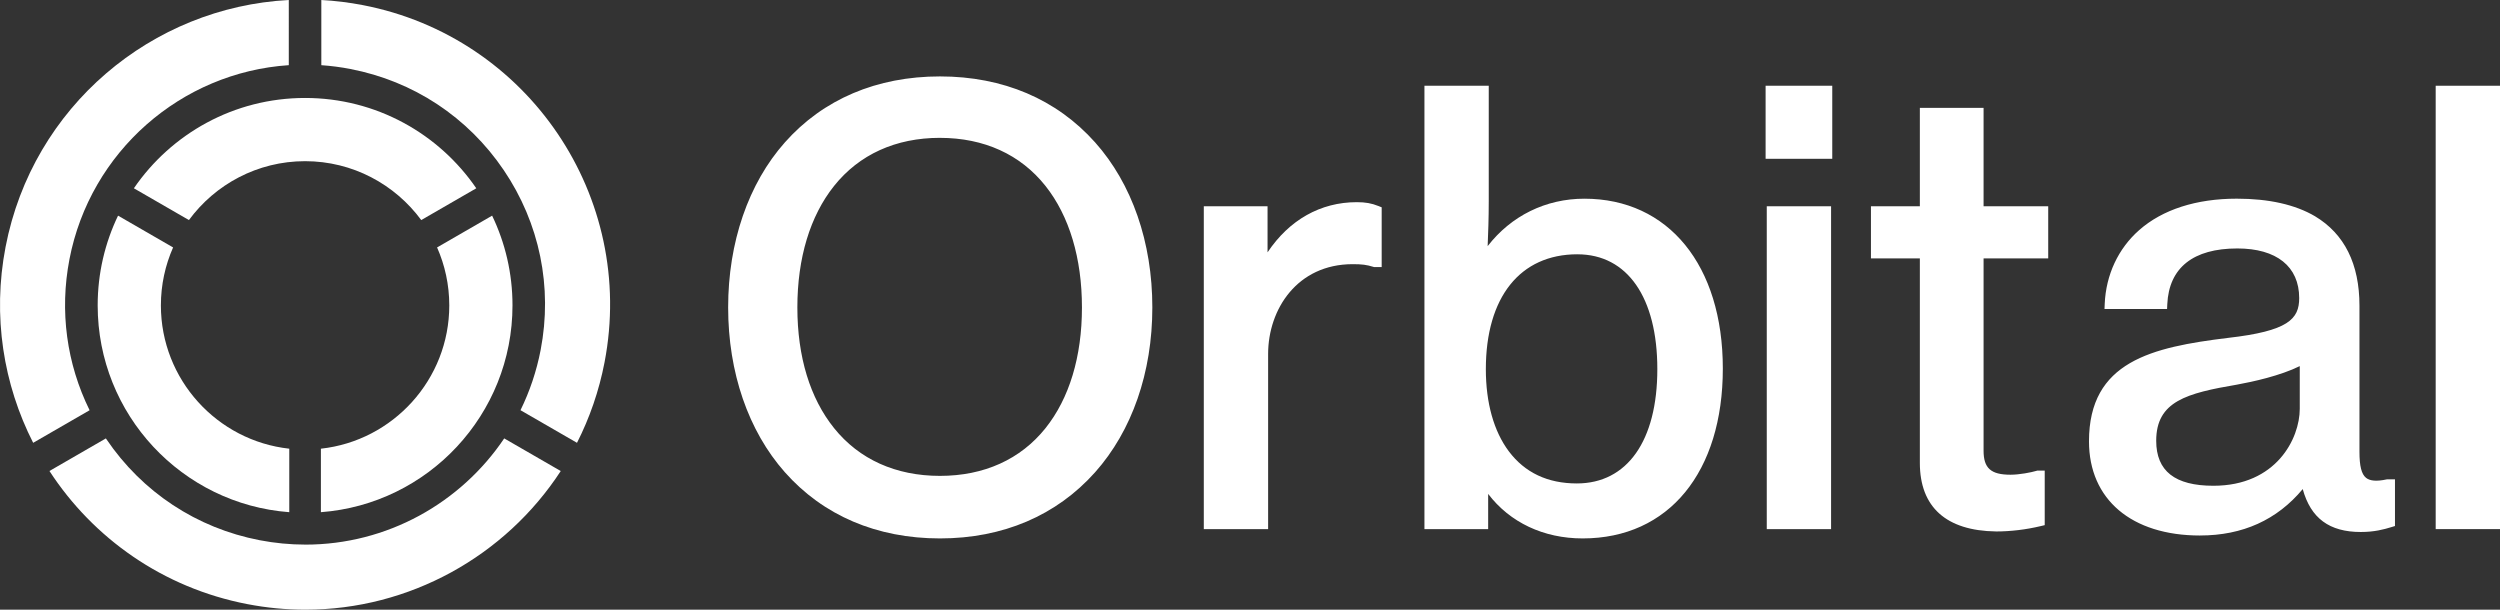
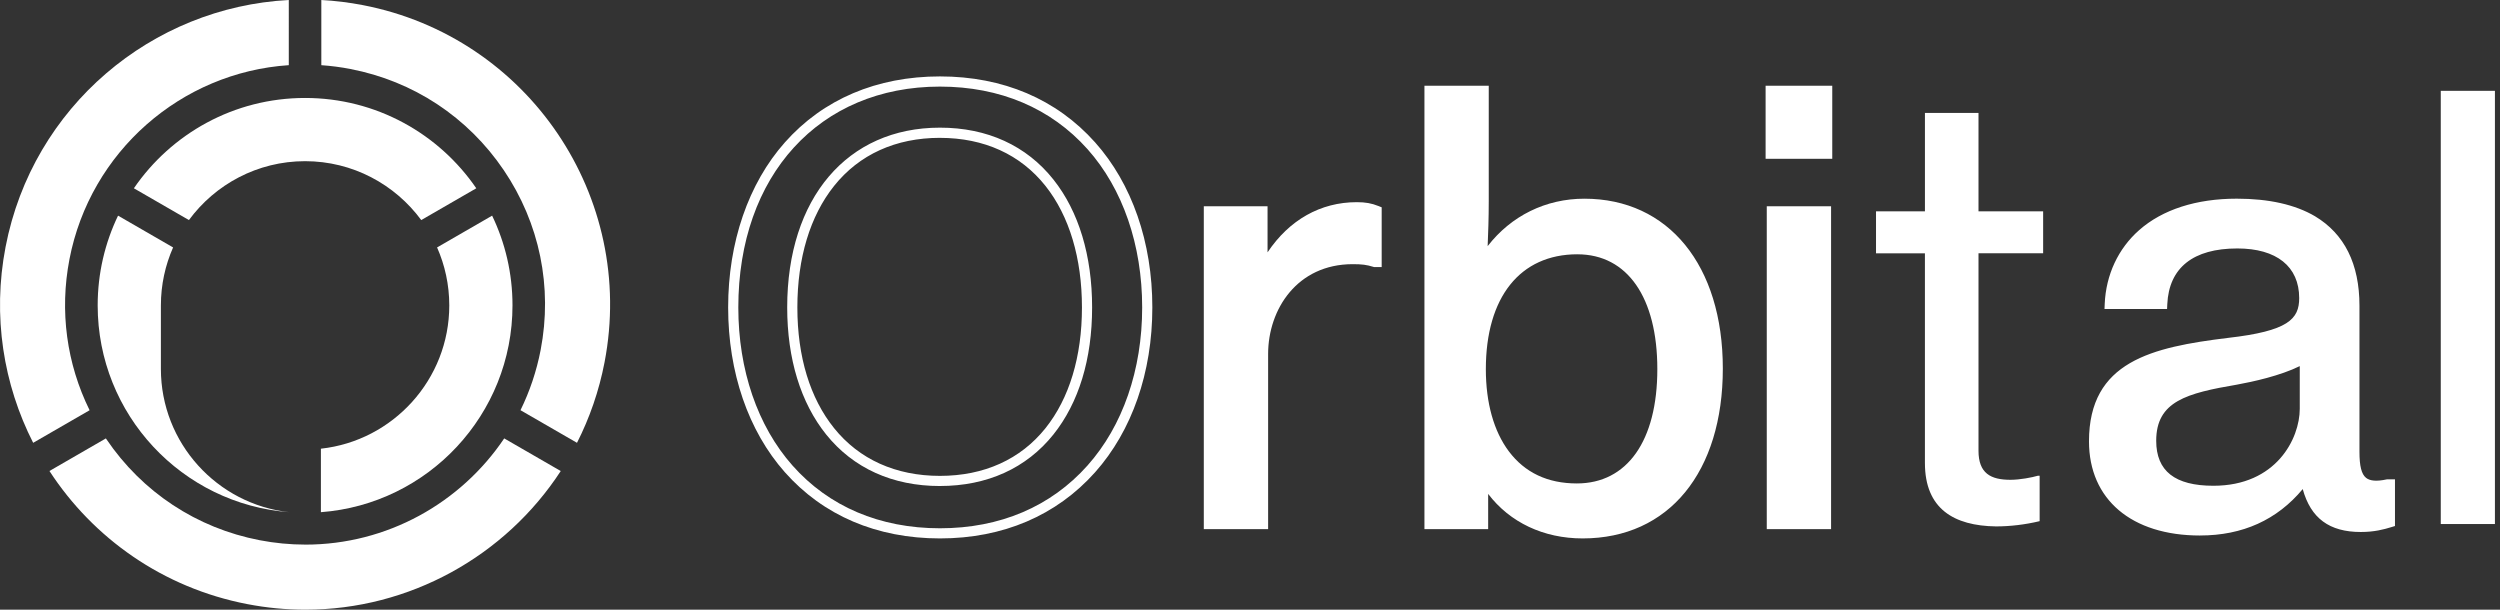
<svg xmlns="http://www.w3.org/2000/svg" id="uuid-1d467402-b75f-446e-9efe-1738de9cdf68" viewBox="0 0 1229.52 299.84">
  <rect x="0" y="0" width="1229.52" height="299.84" fill="#333333" stroke="none" />
  <g id="uuid-7e904685-2667-4ebe-ba99-726e971061d6">
-     <path d="M360.6,151.2c0-63.86,38.82-111.11,101.66-111.11s101.94,47.25,101.94,111.11-39.38,111.11-101.94,111.11-101.66-47.54-101.66-111.11ZM534.61,151.2c0-48.97-25.14-85.91-72.34-85.91s-72.62,36.94-72.62,85.91,25.42,85.34,72.62,85.34,72.34-36.65,72.34-85.34Z" style="fill:#fff;" />
    <path d="M462.27,264.8c-31.03,0-57.41-11.26-76.27-32.56-17.99-20.31-27.89-49.1-27.89-81.05s9.91-60.88,27.9-81.16c18.83-21.23,45.21-32.45,76.27-32.45s57.36,11.22,76.3,32.44c18.15,20.34,28.15,49.16,28.15,81.17s-10,60.68-28.14,81.06c-18.97,21.29-45.35,32.55-76.3,32.55ZM462.27,42.59c-59.31,0-99.16,43.65-99.16,108.61,0,30.73,9.46,58.34,26.64,77.74,17.88,20.2,42.96,30.87,72.53,30.87s54.57-10.68,72.57-30.88c17.33-19.46,26.88-47.06,26.88-77.73s-9.54-58.42-26.88-77.84c-17.97-20.13-43.06-30.77-72.57-30.77ZM462.27,239.03c-23.28,0-42.63-8.76-55.96-25.35-12.53-15.6-19.16-37.21-19.16-62.49,0-53.71,29.49-88.41,75.12-88.41,23.27,0,42.57,8.83,55.83,25.54,12.44,15.67,19.01,37.42,19.01,62.87s-6.58,46.92-19.02,62.48c-13.25,16.58-32.56,25.35-55.82,25.35ZM462.27,67.79c-21.71,0-39.71,8.18-52.06,23.65-11.82,14.81-18.06,35.47-18.06,59.76s6.24,44.66,18.06,59.36c12.34,15.36,30.35,23.48,52.06,23.48s39.65-8.12,51.92-23.47c11.72-14.67,17.92-35.2,17.92-59.36s-6.2-44.98-17.93-59.76c-12.27-15.47-30.22-23.65-51.91-23.65Z" style="fill:#fff;" />
    <path d="M620.89,131.72h.86c9.45-17.75,25.2-29.78,45.53-29.78,4.3,0,6.87.57,9.74,1.72v25.2h-.86c-3.72-1.15-6.3-1.43-10.88-1.43-23.77,0-44.1,17.75-44.1,46.68v83.62h-26.63V103.95h26.35v27.78Z" style="fill:#fff;" />
    <path d="M623.67,260.22h-31.63V101.44h31.35v22.66c10.69-15.97,26.05-24.67,43.89-24.67,4.26,0,7.25.53,10.67,1.9l1.57.63v29.39h-3.74l-.36-.11c-3.33-1.03-5.61-1.32-10.15-1.32-27.31,0-41.6,22.22-41.6,44.18v86.12ZM597.04,255.22h21.63v-81.12c0-32.29,23.44-49.18,46.6-49.18,3.96,0,6.49.22,9.24.88v-20.41c-1.92-.62-3.98-.97-7.24-.97-18.17,0-33.56,10.11-43.32,28.46l-.71,1.33h-4.86v-27.78h-21.35v148.78Z" style="fill:#fff;" />
    <path d="M730.26,235.96h-.86v21.76h-26.34V44.67h26.63v54.41c0,11.74-.57,22.62-.86,29.21h.86c10.02-16.32,27.2-28.06,49.54-28.06,38.95,0,65.58,30.35,65.58,81.04s-24.91,81.04-66.44,81.04c-20.62,0-38.09-9.16-48.11-26.35ZM817.6,181.55c0-33.79-13.75-58.99-41.81-58.99-32.64,0-47.54,26.35-47.54,58.99s15.75,58.7,47.25,58.7c28.35,0,42.09-24.91,42.09-58.7Z" style="fill:#fff;" />
    <path d="M778.36,264.8c-19.25,0-35.83-7.9-46.47-21.89v17.31h-31.34V42.17h31.63v56.91c0,8.08-.28,15.87-.54,21.97,11.56-14.91,28.55-23.33,47.58-23.33,41.36,0,68.08,32.79,68.08,83.54s-26.42,83.54-68.94,83.54ZM726.9,233.46h4.79l.72,1.24c9.44,16.19,25.76,25.11,45.95,25.11s35.69-7.27,46.85-21.02c11.18-13.77,17.09-33.66,17.09-57.52s-6.09-44.02-17.61-57.93c-11.16-13.48-26.88-20.61-45.47-20.61-19.64,0-36.92,9.79-47.41,26.87l-.73,1.19h-4.87l.24-5.42c.31-6.81.73-16.14.73-26.29v-51.91h-21.63v208.05h21.34v-21.76ZM775.5,242.75c-30.69,0-49.75-23.45-49.75-61.2s19.17-61.49,50.04-61.49c14.18,0,25.77,6.21,33.51,17.95,7.06,10.7,10.79,25.76,10.79,43.54,0,38.32-16.67,61.2-44.59,61.2ZM775.79,125.06c-28.2,0-45.04,21.12-45.04,56.49,0,16.58,3.91,30.56,11.31,40.42,7.87,10.48,19.12,15.79,33.44,15.79,24.79,0,39.59-21.01,39.59-56.2s-14.69-56.49-39.31-56.49Z" style="fill:#fff;" />
    <path d="M870.84,44.67h27.78v30.93h-27.78v-30.93ZM871.41,103.95h26.63v153.78h-26.63V103.95Z" style="fill:#fff;" />
    <path d="M900.54,260.22h-31.63V101.44h31.63v158.78ZM873.91,255.22h21.63V106.44h-21.63v148.78ZM901.12,78.1h-32.78v-35.93h32.78v35.93ZM873.34,73.1h22.78v-25.93h-22.78v25.93Z" style="fill:#fff;" />
    <path d="M922.65,103.95h24.05v-48.4h26.34v48.4h31.79v20.62h-31.79v97.08c0,11.17,6.01,14.32,15.75,14.32,4.58,0,10.6-1.15,13.46-2h.86v22.34c-7.16,1.72-14.6,2.58-21.48,2.58-20.62-.29-34.94-8.59-34.94-31.21v-103.09h-24.05v-20.62Z" style="fill:#fff;" />
-     <path d="M981.64,261.37c-24.5-.34-37.44-12-37.44-33.71v-100.59h-24.05v-25.62h24.05v-48.39h31.34v48.39h31.79v25.62h-31.79v94.58c0,8.61,3.59,11.82,13.25,11.82,4.37,0,10.19-1.13,12.74-1.9l.35-.11h3.73v26.81l-1.92.46c-7.21,1.73-14.84,2.65-22.06,2.65ZM925.15,122.06h24.05v105.59c0,19.02,10.62,28.41,32.47,28.71,6.16,0,12.68-.71,18.94-2.07v-17.34c-3.27.75-7.97,1.5-11.82,1.5-7.83,0-18.25-1.74-18.25-16.82v-99.58h31.79v-15.62h-31.79v-48.39h-21.34v48.39h-24.05v15.62Z" style="fill:#fff;" />
    <path d="M1029.88,217.06c0-35.79,26.34-43.53,66.15-48.4,22.62-2.58,37.23-6.3,37.23-22.05,0-16.61-11.74-26.92-32.93-26.92-24.34,0-36.08,11.45-36.94,29.78h-25.77c1.15-26.06,20.9-49.25,62.43-49.25,14.6,0,27.49,2.58,37.23,8.3,12.89,7.73,20.62,21.19,20.62,41.81v71.88c0,12.31,2.86,18.9,16.32,16.04h1.15v18.61c-3.72,1.15-8.02,2.29-14.32,2.29-16.32,0-24.34-7.73-27.2-24.05h-.29c-9.74,13.46-25.49,25.77-51.55,25.77-29.21,0-52.12-14.32-52.12-43.81ZM1133.54,201.02v-25.2c-7.73,4.87-21.19,8.59-33.79,10.88-25.2,4.3-41.81,8.88-41.81,30.07,0,19.76,15.18,24.63,30.64,24.63,30.64,0,44.96-22.62,44.96-40.38Z" style="fill:#fff;" />
    <path d="M1082,263.37c-33.69,0-54.62-17.75-54.62-46.31,0-39.32,30.95-46.3,68.35-50.88,29.62-3.37,35.03-9.24,35.03-19.57,0-15.52-11.09-24.42-30.43-24.42-21.69,0-33.6,9.47-34.44,27.4l-.11,2.38h-30.77l.11-2.61c.63-14.26,6.63-27.1,16.92-36.17,11.49-10.13,28.09-15.48,48.01-15.48,15.79,0,28.74,2.91,38.5,8.65,14.5,8.7,21.85,23.49,21.85,43.96v71.88c0,7.04,1,10.98,3.23,12.79,1.94,1.57,5.23,1.83,10.07.8l.26-.05h3.91v22.96l-1.77.54c-3.78,1.16-8.37,2.4-15.05,2.4-15.42,0-24.6-6.74-28.55-21.11-12.6,15.15-29.56,22.83-50.48,22.83ZM1100.32,117.19c22.19,0,35.43,11,35.43,29.42s-17.86,22.08-39.44,24.53c-42.4,5.18-63.93,13.71-63.93,45.91,0,13.3,4.76,23.72,14.14,30.99,8.72,6.75,20.98,10.32,35.48,10.32,20.98,0,37.65-8.32,49.52-24.74l.75-1.04h3.66l.36,2.07c2.74,15.62,9.91,21.99,24.74,21.99,5.03,0,8.66-.76,11.82-1.66v-13.95c-5.45.87-9.52.16-12.38-2.16-4.48-3.63-5.09-10.47-5.09-16.68v-71.88c0-18.59-6.53-31.94-19.4-39.67-8.96-5.27-21.06-7.95-35.94-7.95-41.03,0-57.65,22.39-59.75,44.25h20.77c1.91-19.23,15.76-29.78,39.27-29.78ZM1088.58,243.9c-27.39,0-33.14-14.75-33.14-27.13,0-23.25,18.19-28.15,43.89-32.53,14.42-2.62,26.42-6.46,32.88-10.53l3.83-2.41v29.73c0,10.27-4.25,20.68-11.67,28.56-6.15,6.53-17.34,14.32-35.79,14.32ZM1131.04,180.06c-9.64,4.76-23.09,7.69-30.84,9.1-24.75,4.22-39.76,8.18-39.76,27.61,0,14.89,9.21,22.13,28.14,22.13,30.93,0,42.46-23.23,42.46-37.88v-20.96Z" style="fill:#fff;" />
    <path d="M1200.39,44.67h26.63v213.05h-26.63V44.67Z" style="fill:#fff;" />
-     <path d="M1229.52,260.22h-31.63V42.17h31.63v218.05ZM1202.89,255.22h21.63V47.17h-21.63v208.05Z" style="fill:#fff;" />
    <path d="M172.35,33.94c30.95,5.96,57.72,23.62,75.39,49.72,17.67,26.1,24.11,57.52,18.15,88.47-2.02,10.47-5.39,20.4-9.91,29.61l27.79,16.04c6.2-12.21,10.83-25.48,13.55-39.6,15.67-81.35-37.56-160-118.91-175.67-6.83-1.32-13.63-2.14-20.38-2.51v32.06c4.79.33,9.59.96,14.33,1.87Z" style="fill:#fff;" />
    <path d="M34.16,127.49c10.19-52.86,54.89-91.91,107.87-95.44V0C74.79,3.54,16.05,52.34,2.74,121.43c-6.56,34.06-1.04,67.65,13.57,96.35l27.75-16.02c-11.29-22.91-14.82-48.75-9.9-74.27Z" style="fill:#fff;" />
    <path d="M150.19,267.84c-7.49,0-15.06-.73-22.49-2.16-30.95-5.96-57.72-23.62-75.39-49.72-.08-.12-.15-.24-.23-.35l-27.76,16.03c21.44,32.93,55.7,57.45,97.33,65.47,9.59,1.85,19.13,2.74,28.55,2.74,51.16,0,98.3-26.31,125.58-68.19l-27.8-16.05c-21.39,31.8-57.63,52.24-97.78,52.24Z" style="fill:#fff;" />
-     <path d="M79.13,150.19c0-10.14,2.15-19.77,6-28.5l-27.07-15.63c-6.42,13.36-10.02,28.32-10.02,44.13,0,53.72,41.53,97.74,94.23,101.71v-31.23c-35.46-3.88-63.14-34-63.14-70.48Z" style="fill:#fff;" />
+     <path d="M79.13,150.19c0-10.14,2.15-19.77,6-28.5l-27.07-15.63c-6.42,13.36-10.02,28.32-10.02,44.13,0,53.72,41.53,97.74,94.23,101.71c-35.46-3.88-63.14-34-63.14-70.48Z" style="fill:#fff;" />
    <path d="M150.04,79.27c23.41,0,44.2,11.41,57.13,28.96l27.07-15.63c-18.38-26.82-49.23-44.42-84.2-44.42s-65.82,17.6-84.2,44.42l27.07,15.63c12.92-17.55,33.71-28.96,57.13-28.96Z" style="fill:#fff;" />
    <path d="M220.96,150.19c0,36.48-27.69,66.6-63.14,70.48v31.23c52.7-3.97,94.23-47.99,94.23-101.71,0-15.81-3.6-30.78-10.02-44.13l-27.07,15.63c3.85,8.73,6,18.37,6,28.5Z" style="fill:#fff;" />
  </g>
</svg>